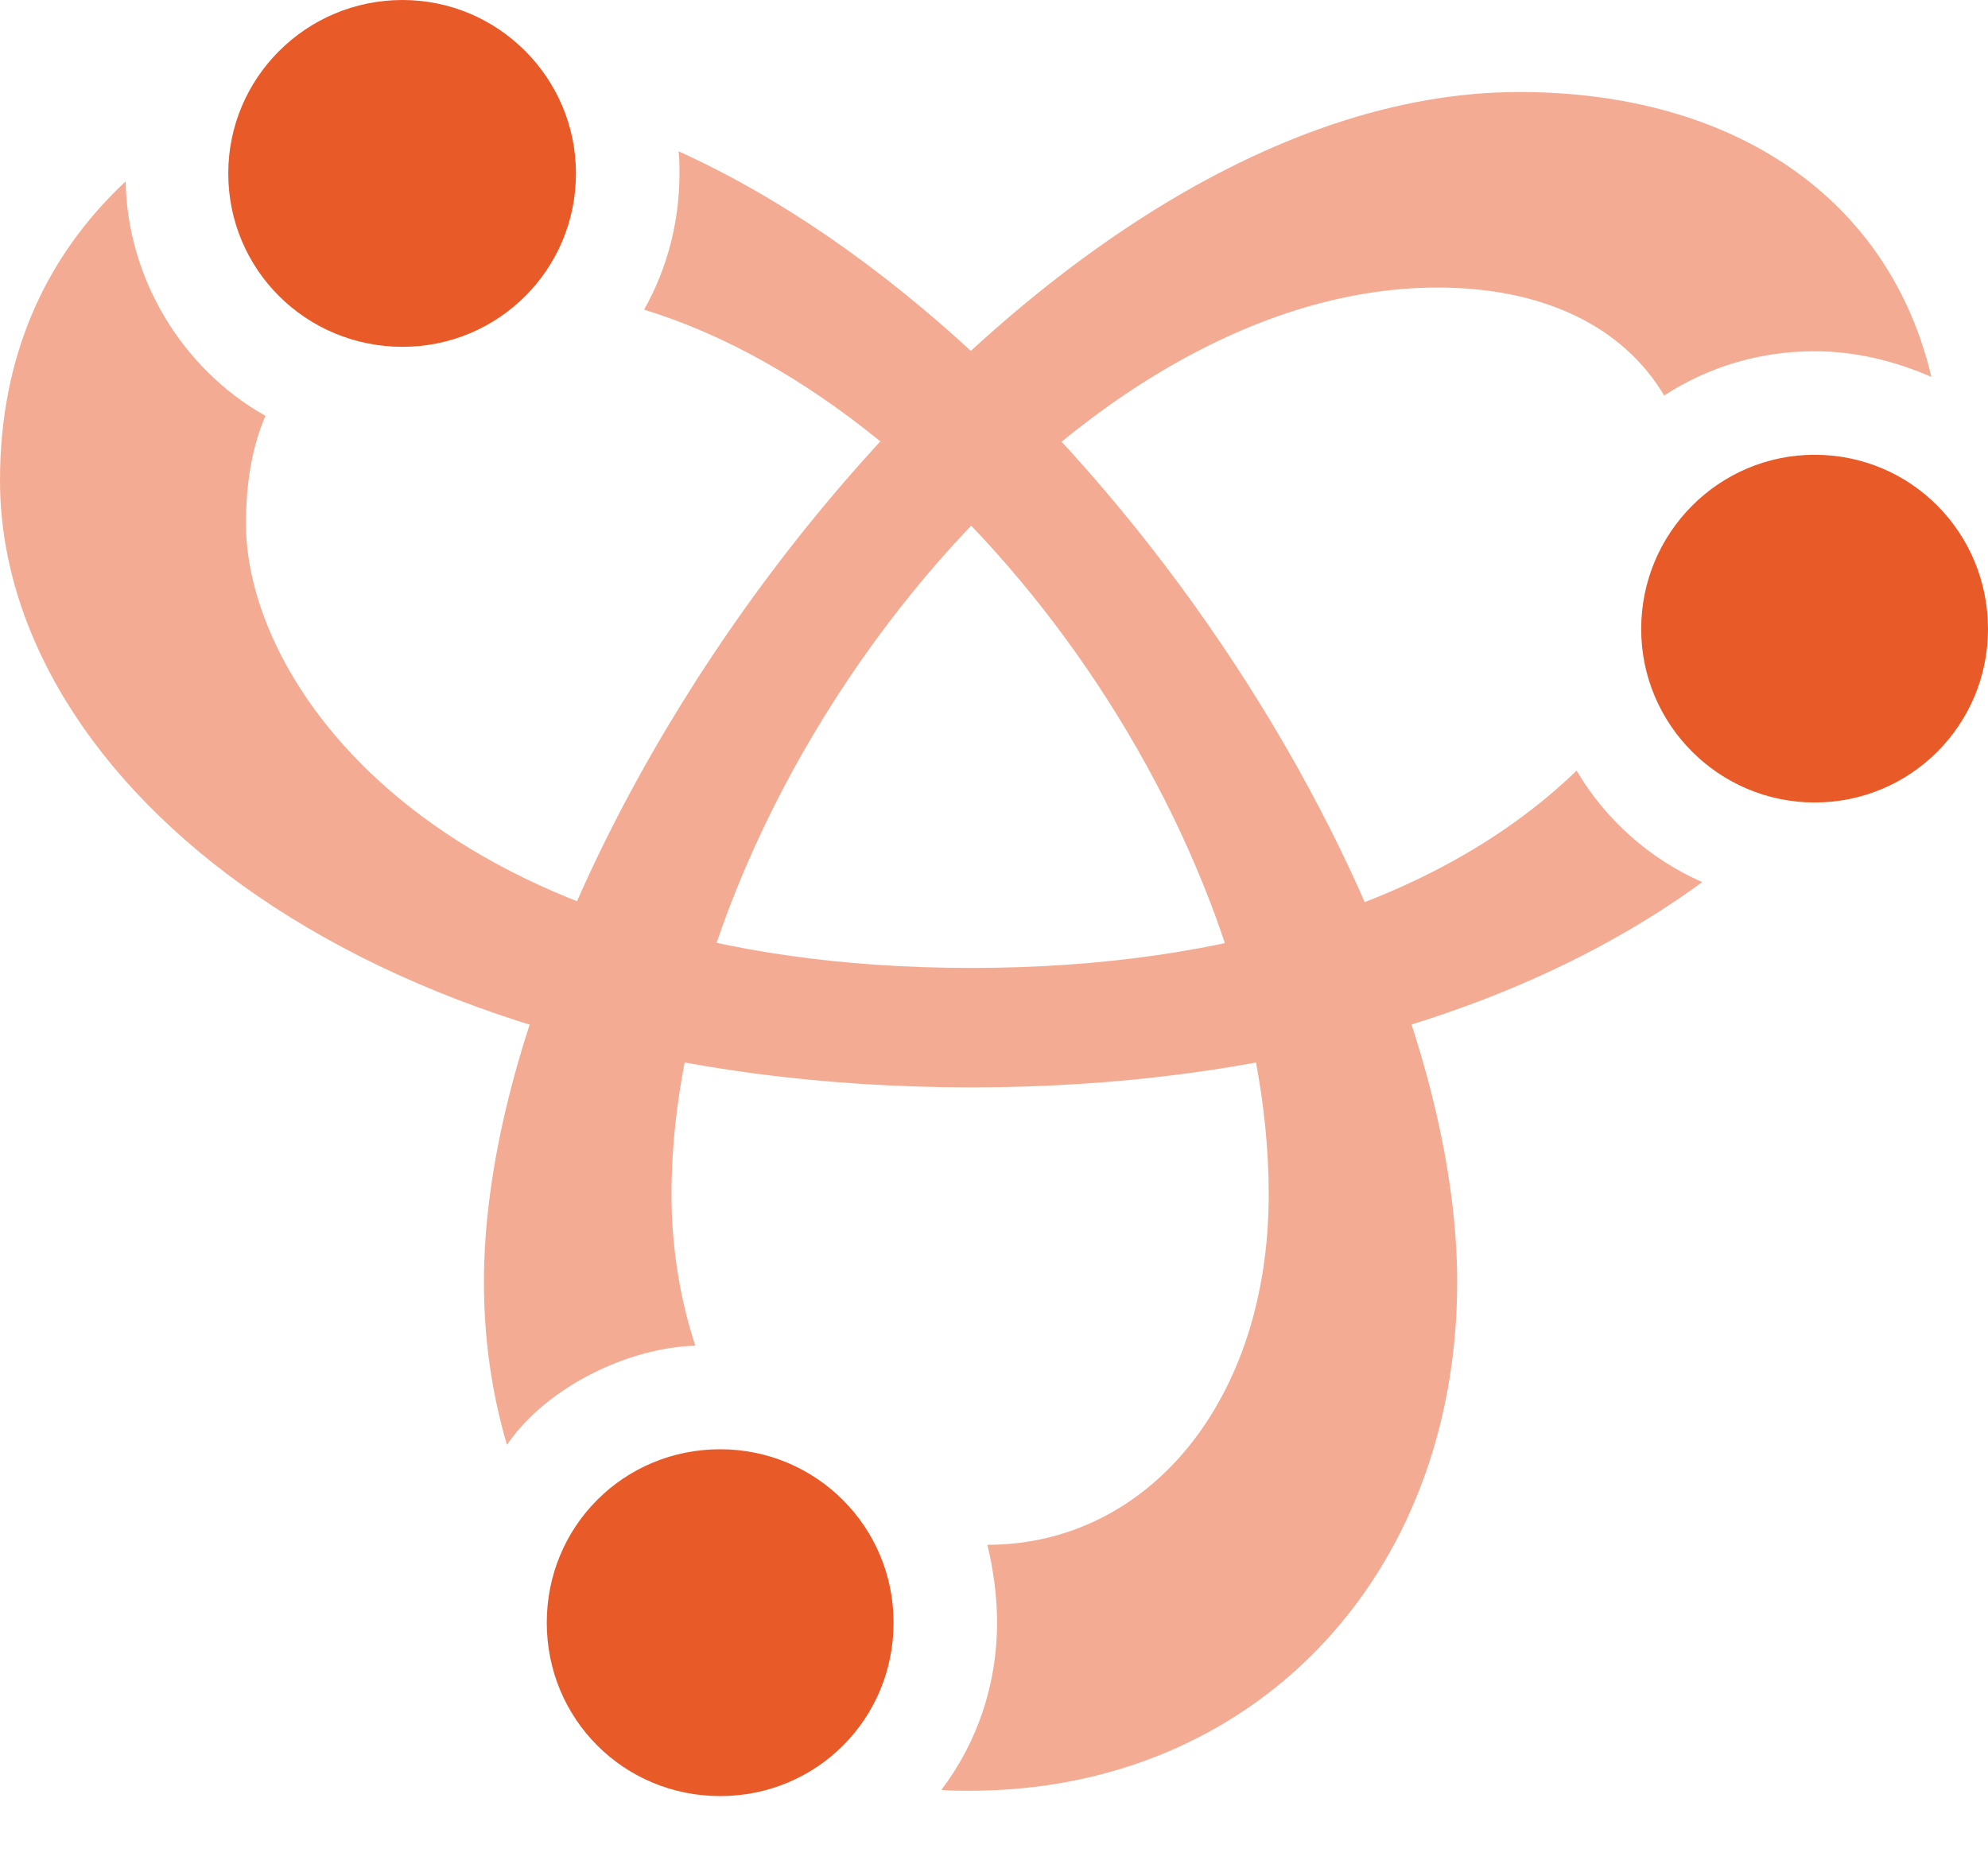
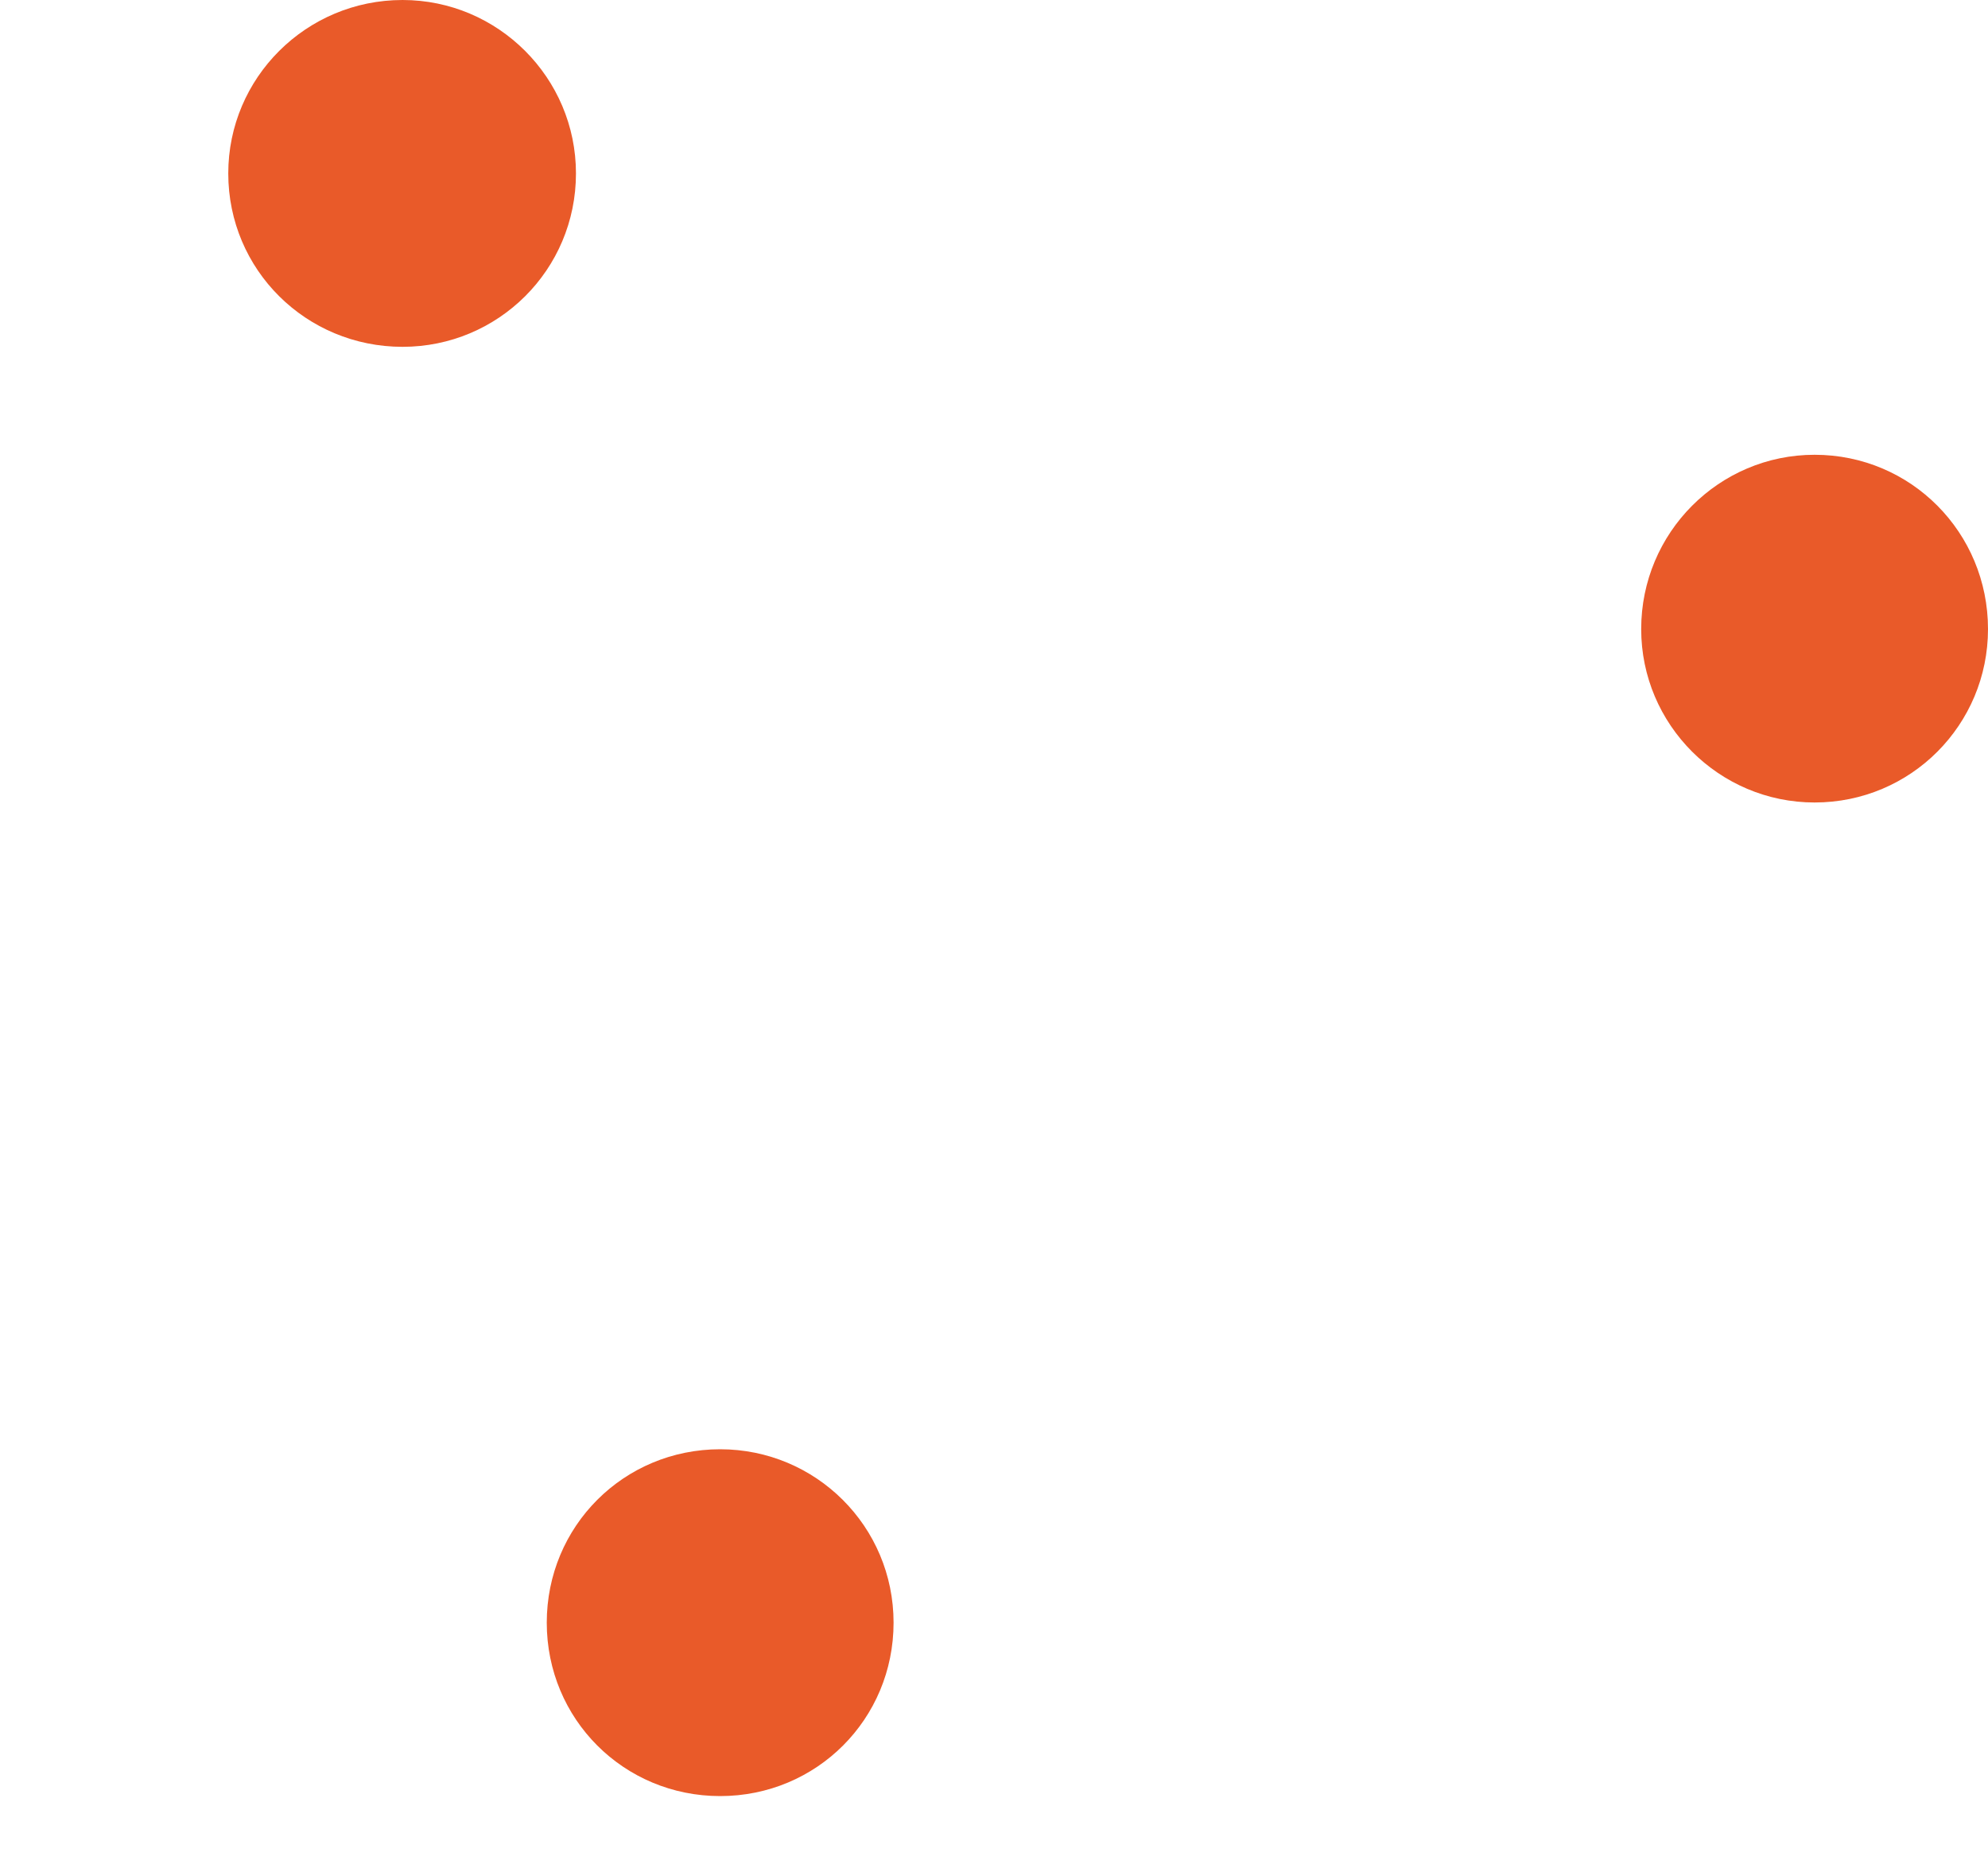
<svg xmlns="http://www.w3.org/2000/svg" version="1.1" width="103.134" height="96.892">
  <g>
    <rect height="96.892" opacity="0" width="103.134" x="0" y="0" />
-     <path d="M0 24.923C0 40.482 18.91 56.409 50.397 56.409C65.497 56.409 78.899 52.645 88.309 45.761C85.601 44.567 83.306 42.548 81.791 39.977C74.906 46.633 63.891 50.213 50.397 50.213C23.041 50.213 12.76 35.755 12.76 27.172C12.76 25.061 13.081 23.179 13.77 21.572C9.455 19.14 6.609 14.458 6.518 9.409C2.203 13.448 0 18.681 0 24.923ZM75.595 66.507C75.595 46.908 56.501 17.487 35.204 7.849C35.25 8.262 35.25 8.629 35.25 8.996C35.25 11.521 34.607 13.953 33.414 16.064C50.075 21.159 65.818 43.328 65.818 61.963C65.818 72.703 59.53 80.139 51.223 80.139C51.544 81.47 51.727 82.847 51.727 84.178C51.727 87.345 50.718 90.374 48.836 92.853C49.249 92.898 49.8 92.898 50.305 92.898C64.992 92.898 75.595 81.837 75.595 66.507ZM78.808 4.773C53.105 4.773 25.106 42.823 25.106 66.507C25.106 69.307 25.474 72.152 26.3 74.952C28.411 71.877 32.68 69.903 36.076 69.811C35.296 67.471 34.837 64.763 34.837 61.963C34.837 41.492 54.849 14.917 74.585 14.917C80.001 14.917 84.178 16.891 86.335 20.517C88.676 19.002 91.338 18.222 94.138 18.222C96.249 18.222 98.314 18.727 100.196 19.553C98.039 10.373 90.053 4.773 78.808 4.773Z" fill="#e95a29" fill-opacity="0.5" />
    <path d="M20.884 17.992C25.841 17.992 29.88 13.999 29.88 8.996C29.88 4.039 25.841 0 20.884 0C15.881 0 11.842 4.039 11.842 8.996C11.842 13.999 15.881 17.992 20.884 17.992ZM94.138 41.63C99.141 41.63 103.134 37.591 103.134 32.634C103.134 27.631 99.141 23.592 94.138 23.592C89.181 23.592 85.142 27.631 85.142 32.634C85.142 37.591 89.181 41.63 94.138 41.63ZM37.361 93.174C42.364 93.174 46.357 89.181 46.357 84.178C46.357 79.175 42.318 75.182 37.361 75.182C32.358 75.182 28.365 79.175 28.365 84.178C28.365 89.181 32.358 93.174 37.361 93.174Z" fill="#e95a29" />
  </g>
</svg>